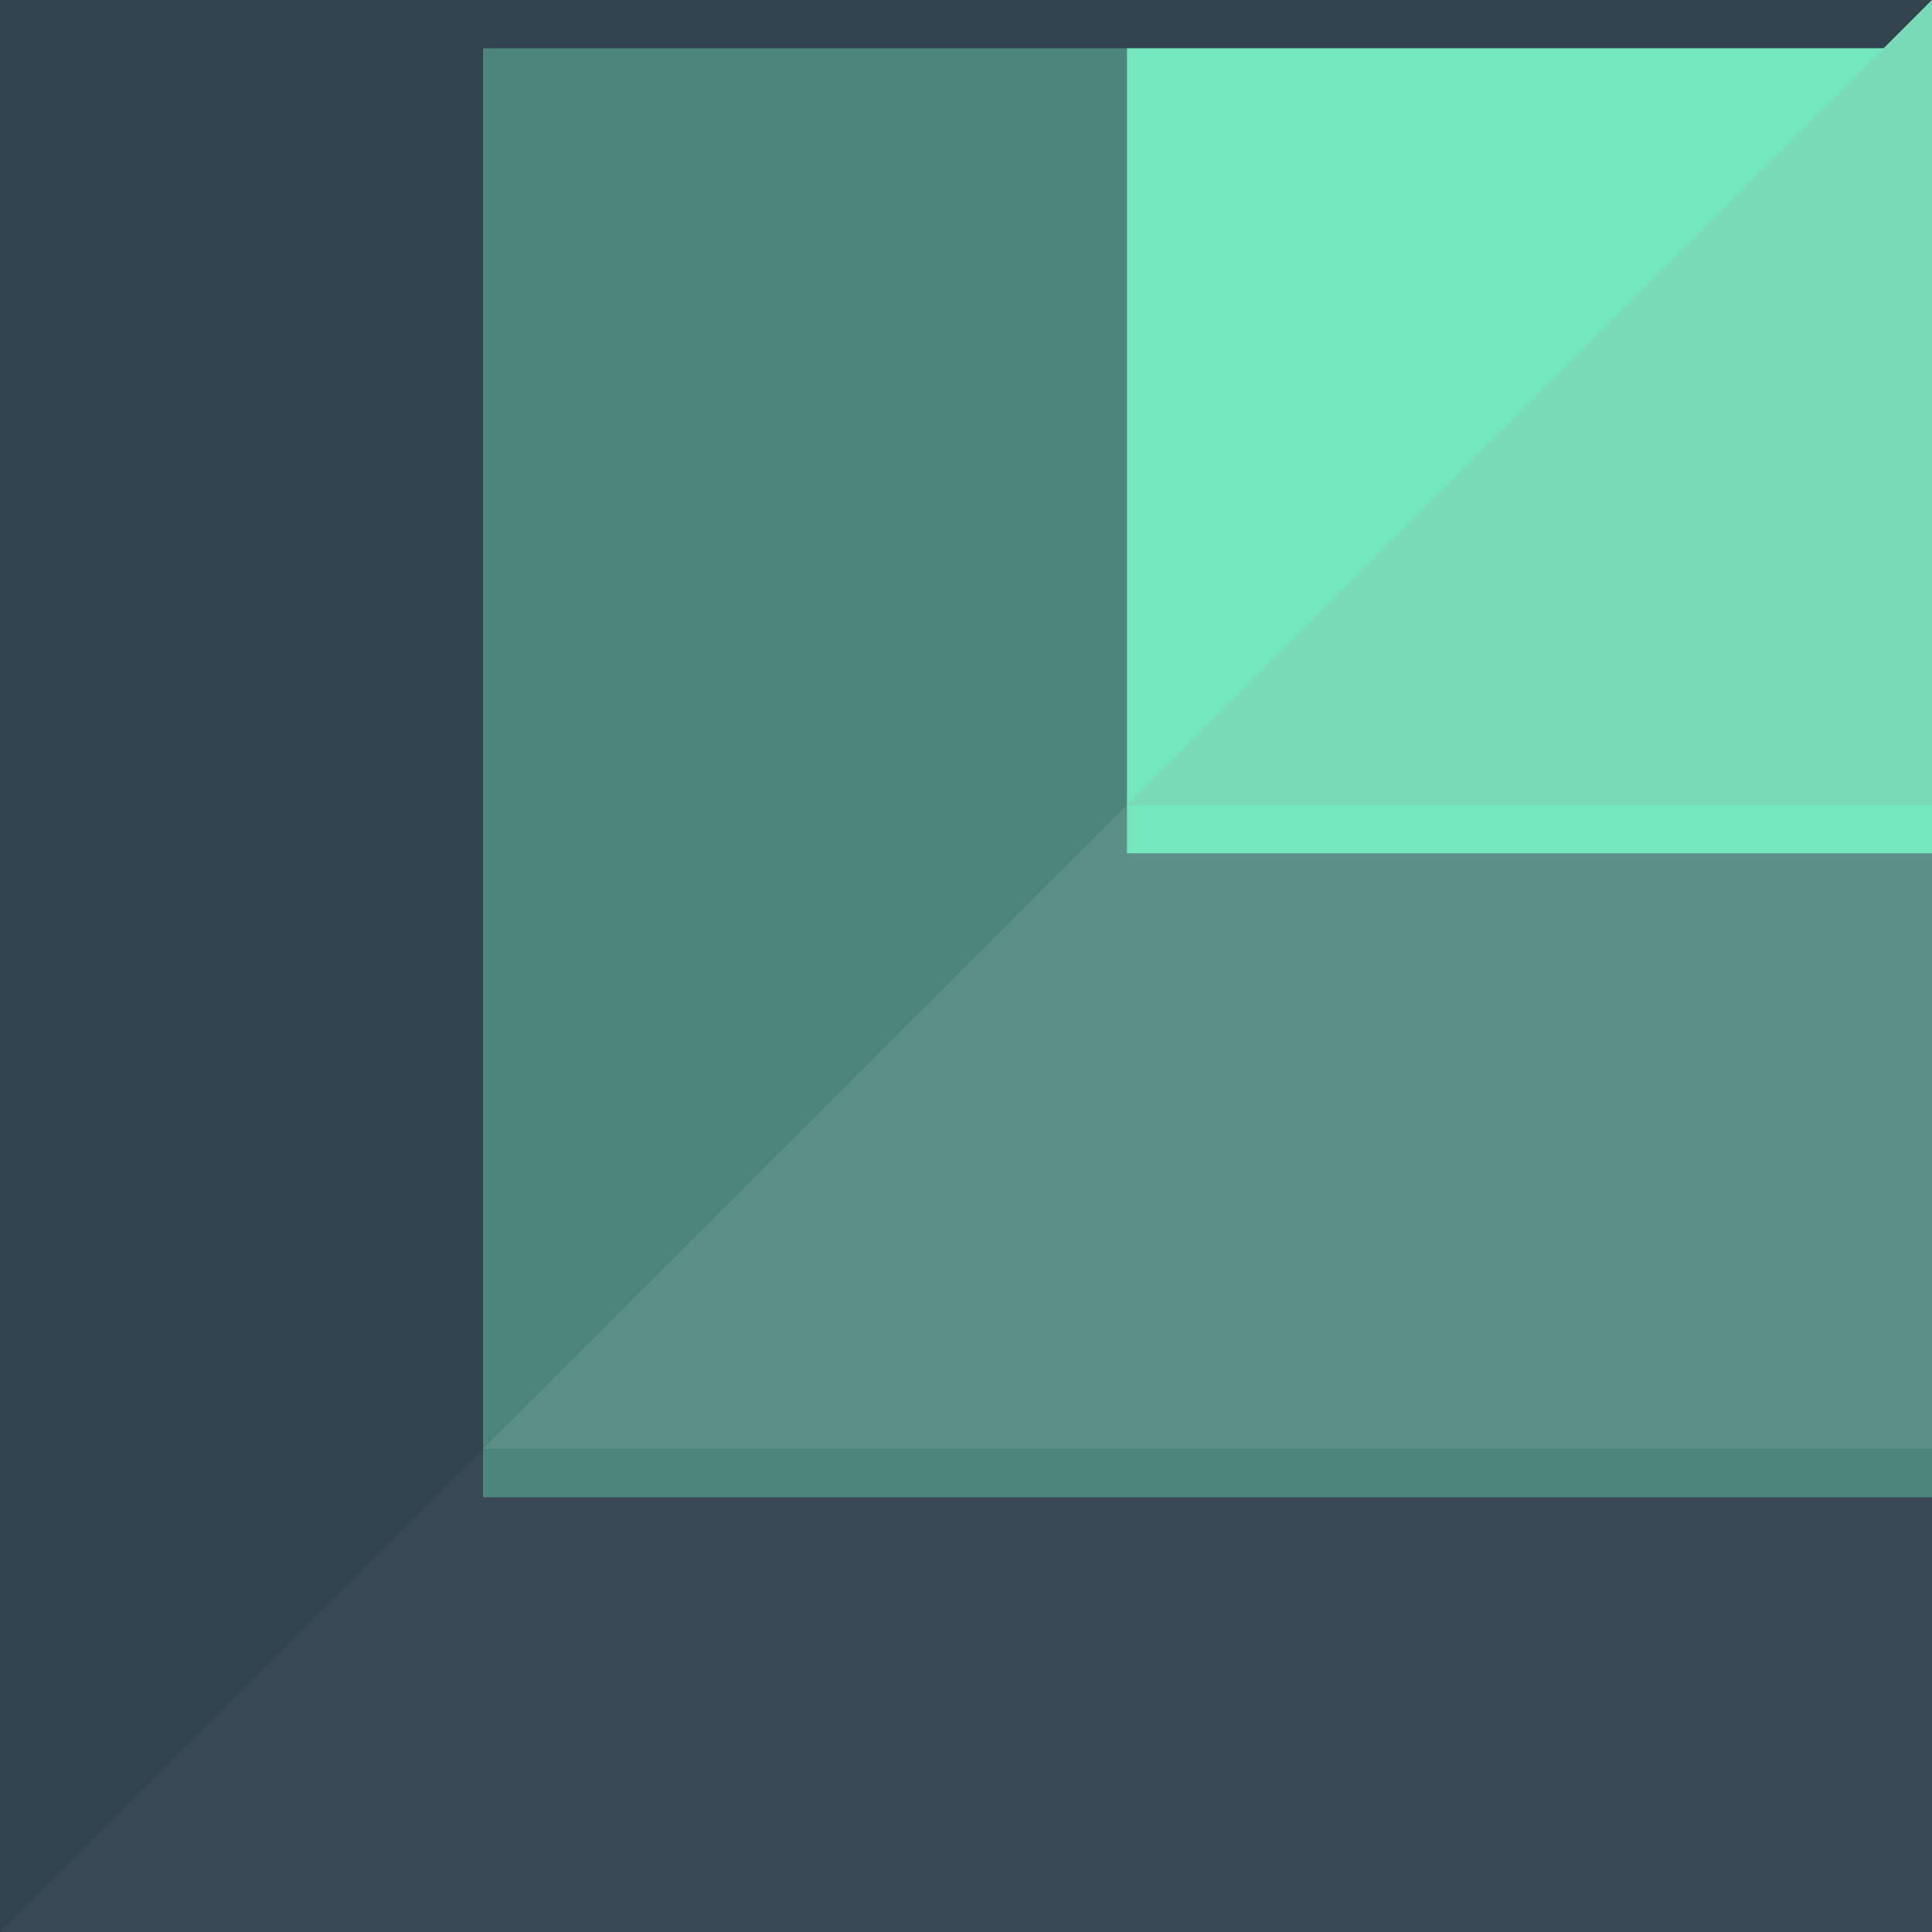
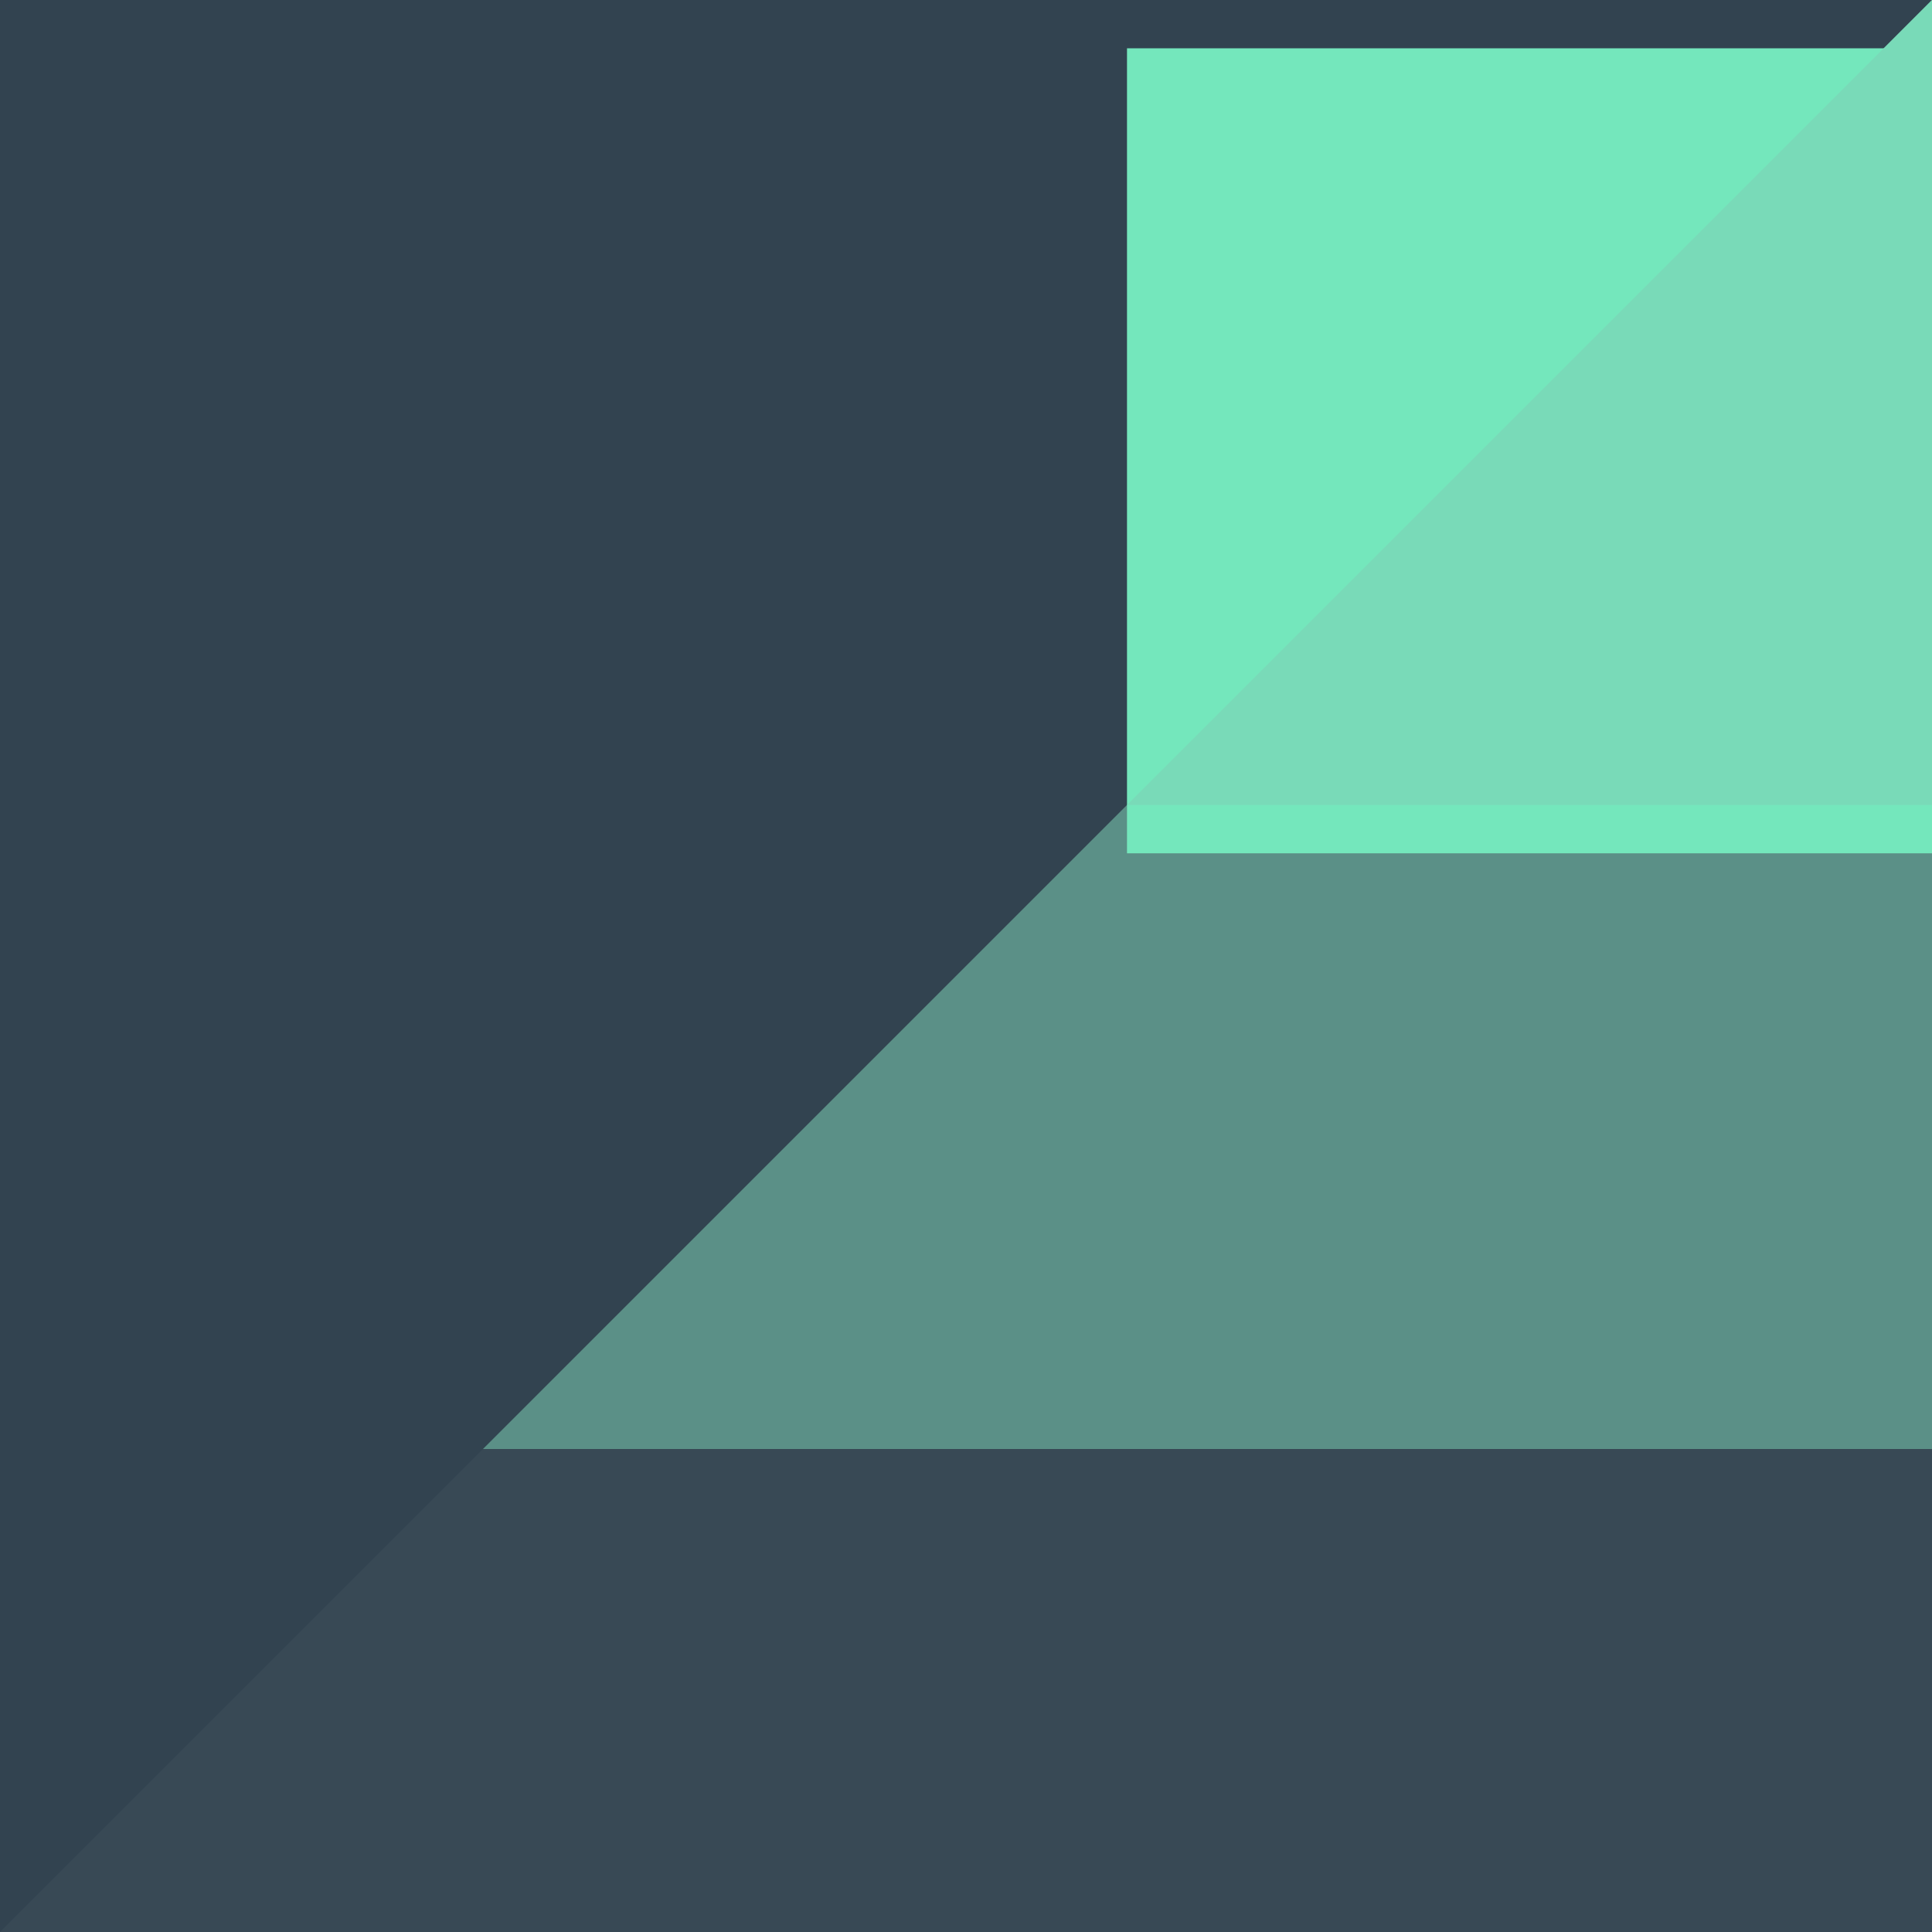
<svg xmlns="http://www.w3.org/2000/svg" width="120" height="120" viewBox="0 0 120 120" fill="none">
  <rect y="120" width="120" height="120" transform="rotate(-90 0 120)" fill="#324350" />
  <path d="M120 0V120H0L120 0Z" fill="#384955" />
  <g filter="url(#filter0_d_411_233)">
-     <rect x="30" y="90" width="90" height="90" transform="rotate(-90 30 90)" fill="#4C857B" />
-   </g>
+     </g>
  <path d="M120 0V90H30L120 0Z" fill="#5B9087" />
  <g filter="url(#filter1_d_411_233)">
    <rect x="70" y="50" width="50" height="50" transform="rotate(-90 70 50)" fill="#74E7BC" />
  </g>
  <path d="M120 0V50H70L120 0Z" fill="#79DAB8" />
  <defs>
    <filter id="filter0_d_411_233" x="26" y="-1" width="98" height="98" filterUnits="userSpaceOnUse" color-interpolation-filters="sRGB">
      <feFlood flood-opacity="0" result="BackgroundImageFix" />
      <feColorMatrix in="SourceAlpha" type="matrix" values="0 0 0 0 0 0 0 0 0 0 0 0 0 0 0 0 0 0 127 0" result="hardAlpha" />
      <feOffset dy="3" />
      <feGaussianBlur stdDeviation="2" />
      <feComposite in2="hardAlpha" operator="out" />
      <feColorMatrix type="matrix" values="0 0 0 0 0 0 0 0 0 0 0 0 0 0 0 0 0 0 0.6 0" />
      <feBlend mode="normal" in2="BackgroundImageFix" result="effect1_dropShadow_411_233" />
      <feBlend mode="normal" in="SourceGraphic" in2="effect1_dropShadow_411_233" result="shape" />
    </filter>
    <filter id="filter1_d_411_233" x="66" y="-1" width="58" height="58" filterUnits="userSpaceOnUse" color-interpolation-filters="sRGB">
      <feFlood flood-opacity="0" result="BackgroundImageFix" />
      <feColorMatrix in="SourceAlpha" type="matrix" values="0 0 0 0 0 0 0 0 0 0 0 0 0 0 0 0 0 0 127 0" result="hardAlpha" />
      <feOffset dy="3" />
      <feGaussianBlur stdDeviation="2" />
      <feComposite in2="hardAlpha" operator="out" />
      <feColorMatrix type="matrix" values="0 0 0 0 0 0 0 0 0 0 0 0 0 0 0 0 0 0 0.6 0" />
      <feBlend mode="normal" in2="BackgroundImageFix" result="effect1_dropShadow_411_233" />
      <feBlend mode="normal" in="SourceGraphic" in2="effect1_dropShadow_411_233" result="shape" />
    </filter>
  </defs>
</svg>